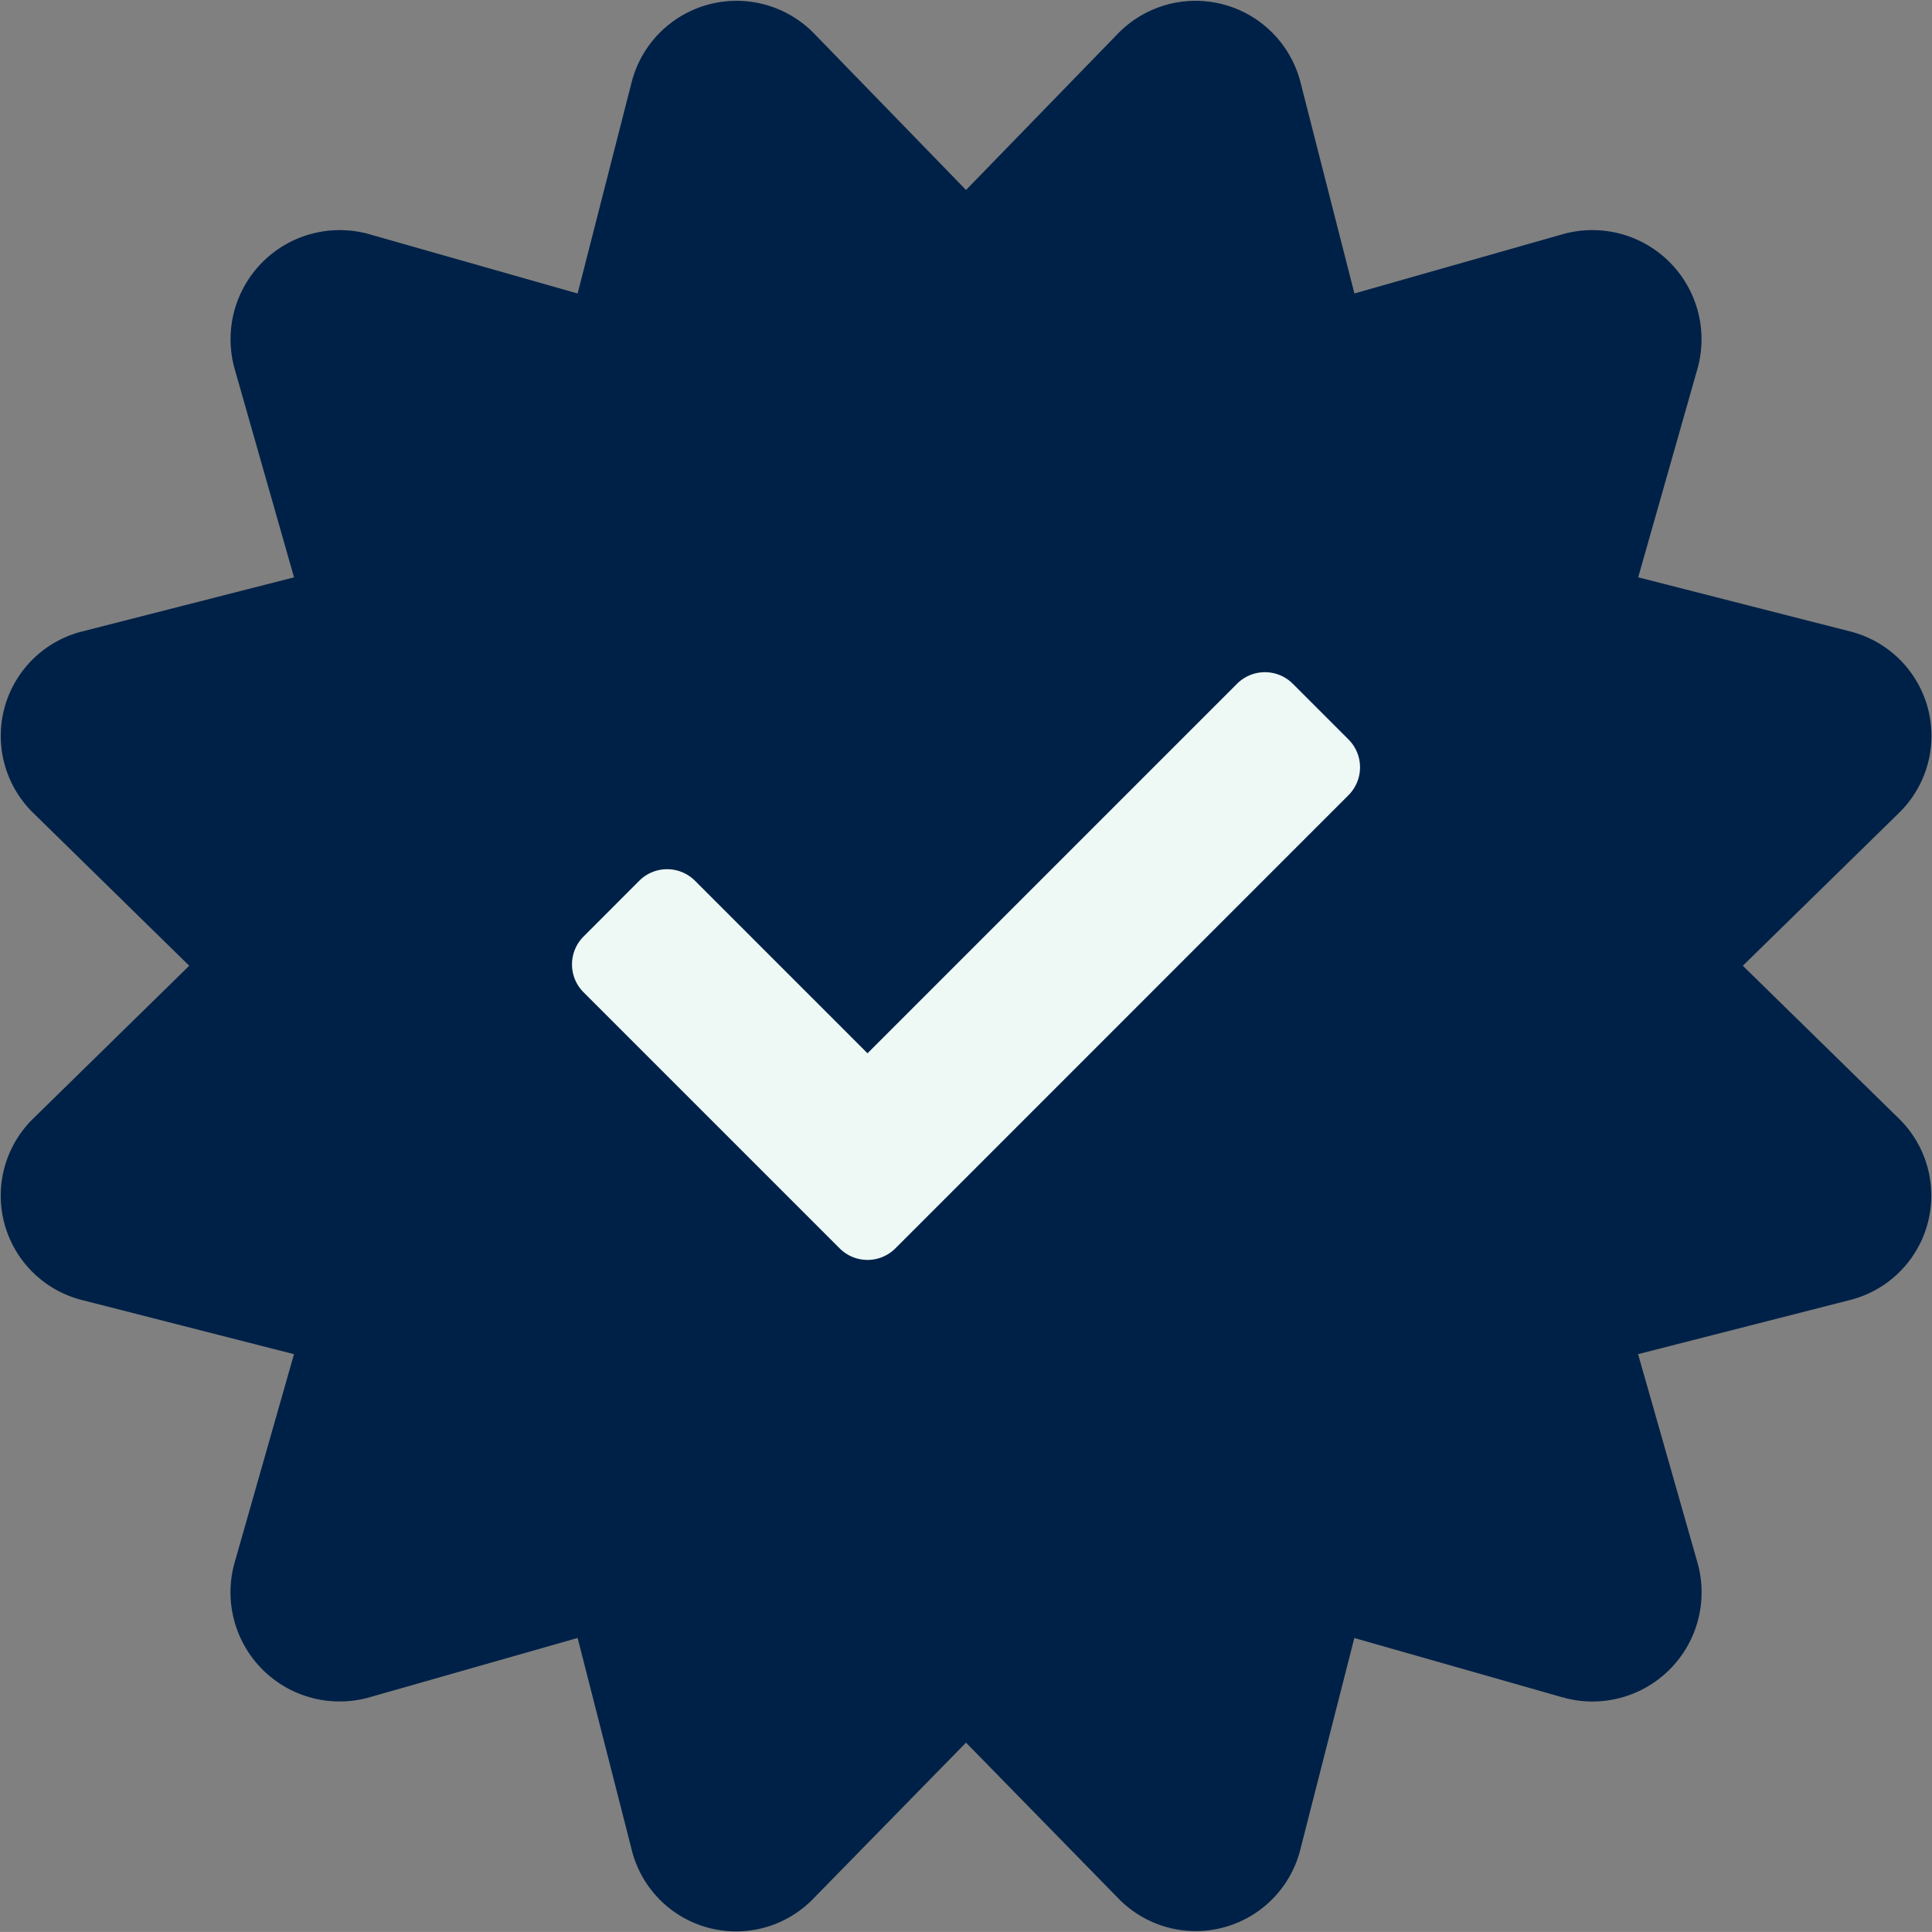
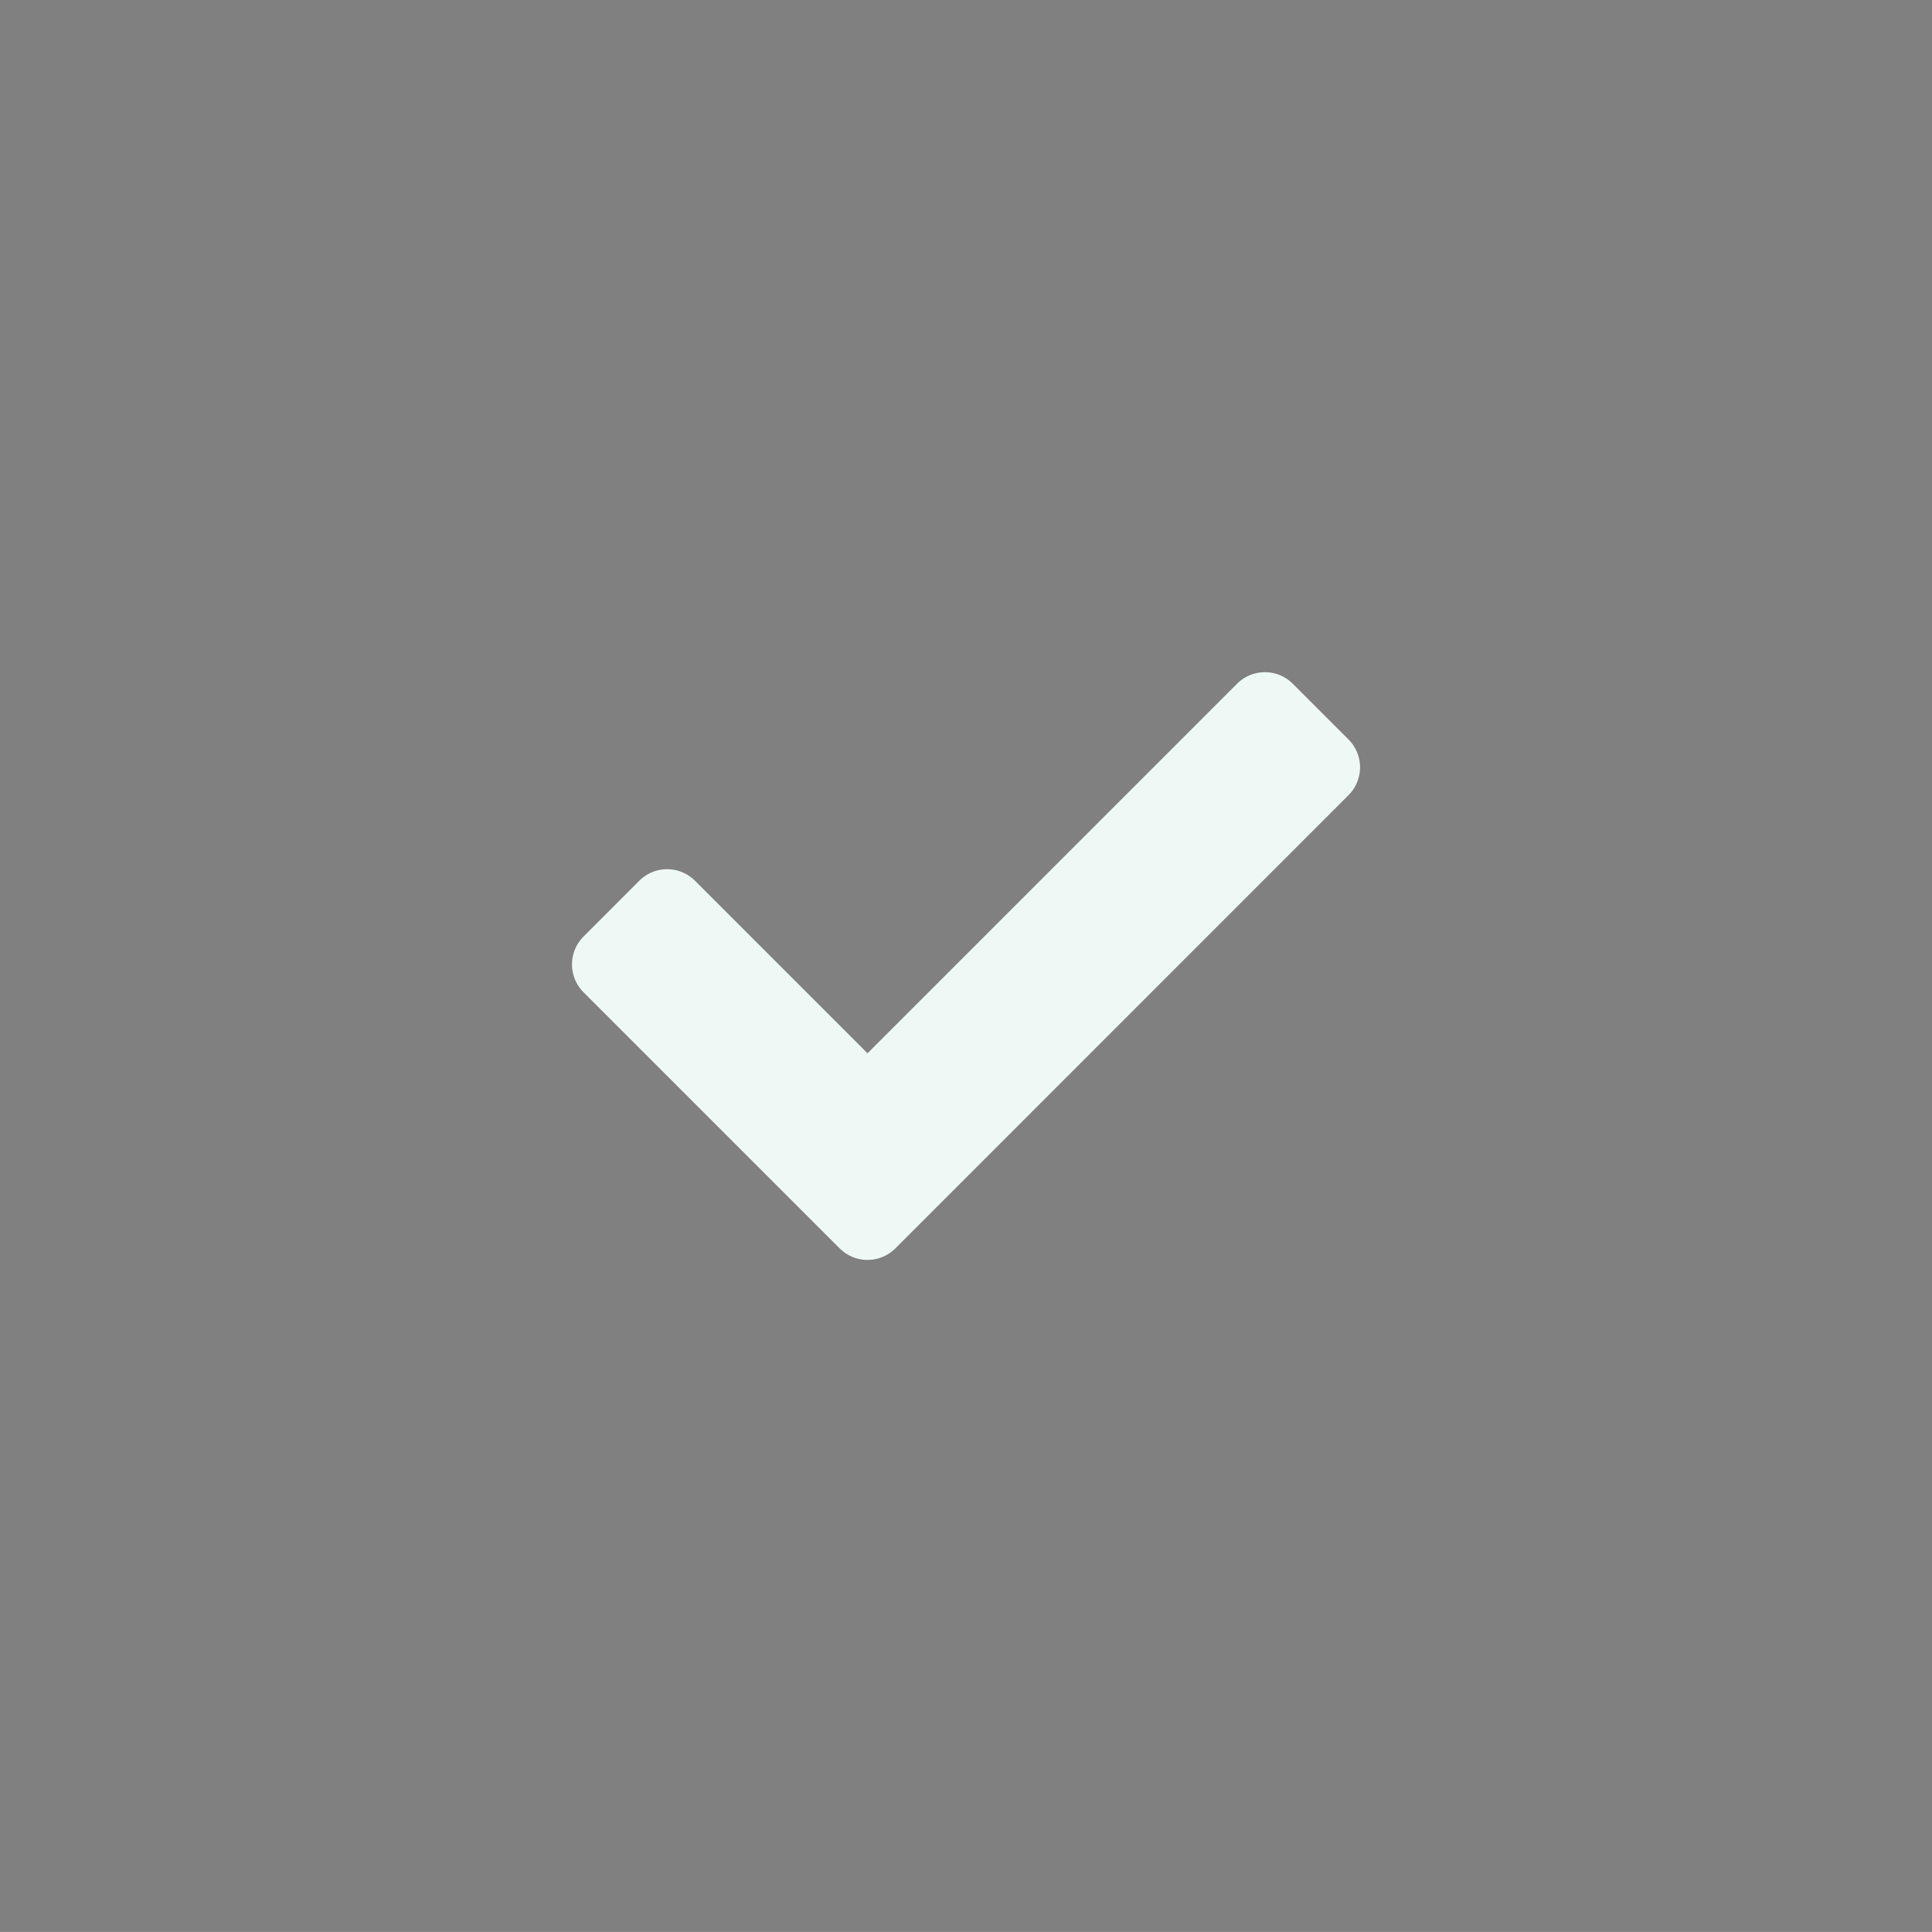
<svg xmlns="http://www.w3.org/2000/svg" width="49.033" height="49.032" viewBox="0 0 49.033 49.032">
  <rect x="0" y="0" width="49.033" height="49.032" fill="#808080" stroke="none" />
  <g id="Grupo_60717" data-name="Grupo 60717" transform="translate(-920.483 -1285.483)">
-     <path id="Icon_awesome-certificate" data-name="Icon awesome-certificate" d="M43,23.993l4.311-4.219a2.233,2.233,0,0,0-1-3.782l-5.873-1.5L42.09,8.679A2.271,2.271,0,0,0,39.309,5.9L33.5,7.553,32,1.678a2.249,2.249,0,0,0-3.78-1L24,5.022,19.782.678a2.249,2.249,0,0,0-3.78,1L14.5,7.553,8.691,5.9A2.271,2.271,0,0,0,5.911,8.679l1.656,5.814-5.873,1.5a2.233,2.233,0,0,0-1,3.782L5,23.993.693,28.212a2.233,2.233,0,0,0,1,3.782l5.873,1.5L5.91,39.306a2.271,2.271,0,0,0,2.781,2.782L14.5,40.432,16,46.307a2.229,2.229,0,0,0,3.78,1L24,42.995l4.218,4.313a2.238,2.238,0,0,0,3.78-1l1.5-5.875,5.812,1.656a2.271,2.271,0,0,0,2.781-2.782l-1.656-5.814,5.873-1.5a2.234,2.234,0,0,0,1-3.782L43,23.993Z" transform="translate(921 1286)" fill="#002147" stroke="#002147" stroke-width="1" />
    <path id="Icon_awesome-check" data-name="Icon awesome-check" d="M6.793,19.2l-6.5-6.5a1,1,0,0,1,0-1.414L1.707,9.87a1,1,0,0,1,1.414,0L7.5,14.249,16.879,4.87a1,1,0,0,1,1.414,0l1.414,1.414a1,1,0,0,1,0,1.414L8.207,19.2A1,1,0,0,1,6.793,19.2Z" transform="translate(935 1297.966)" fill="#eef9f6" />
  </g>
</svg>